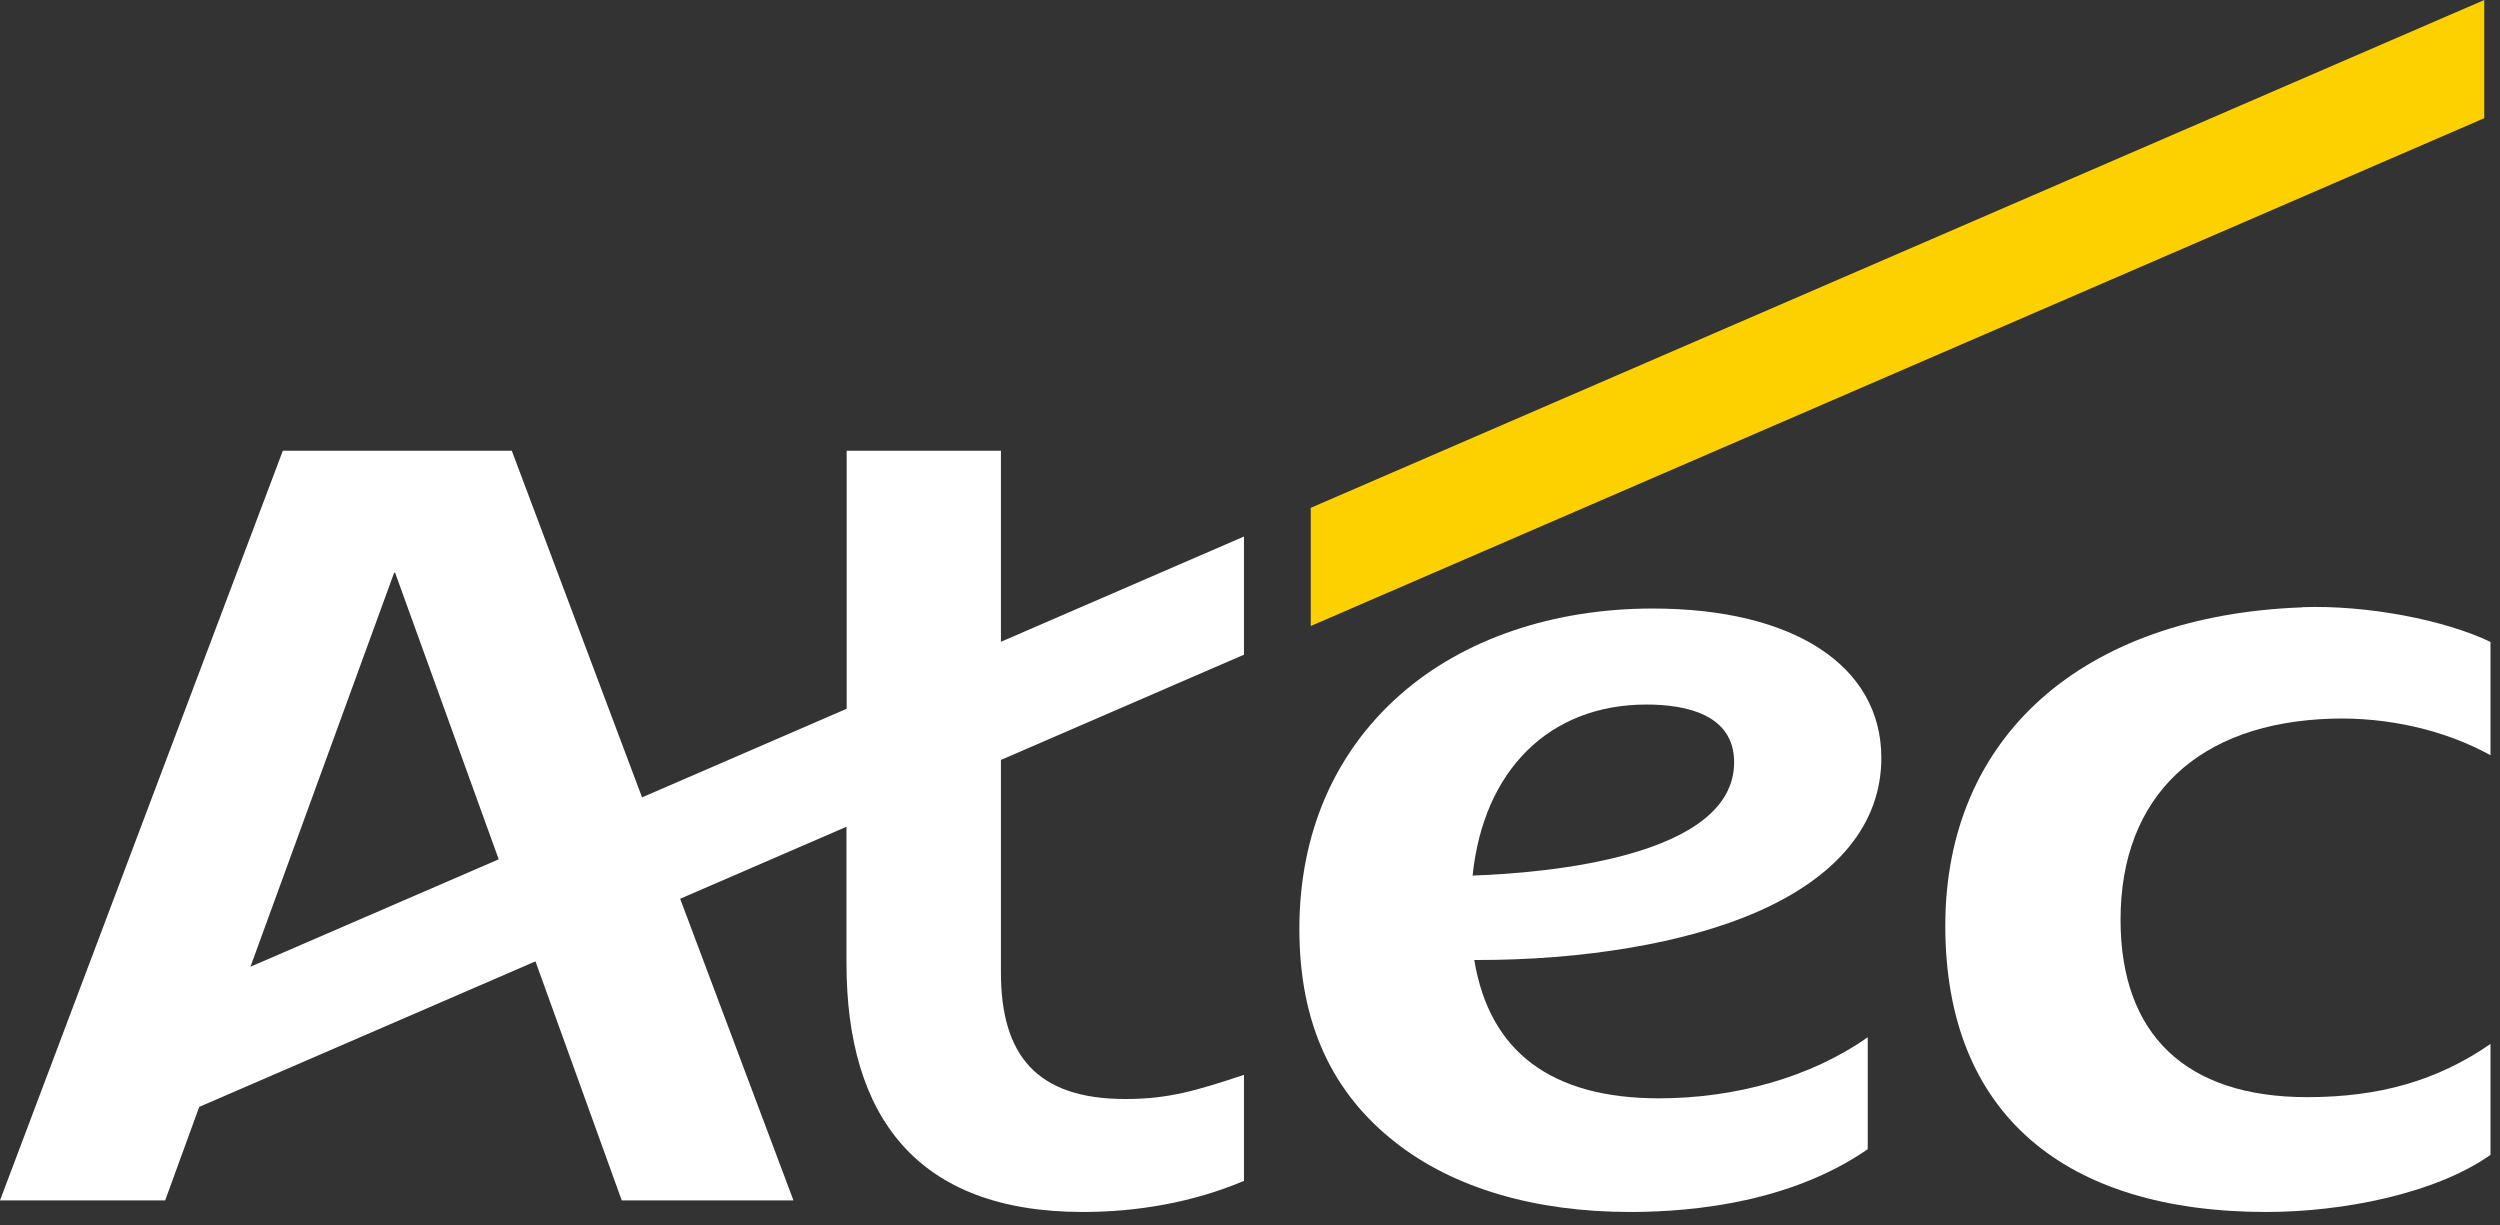
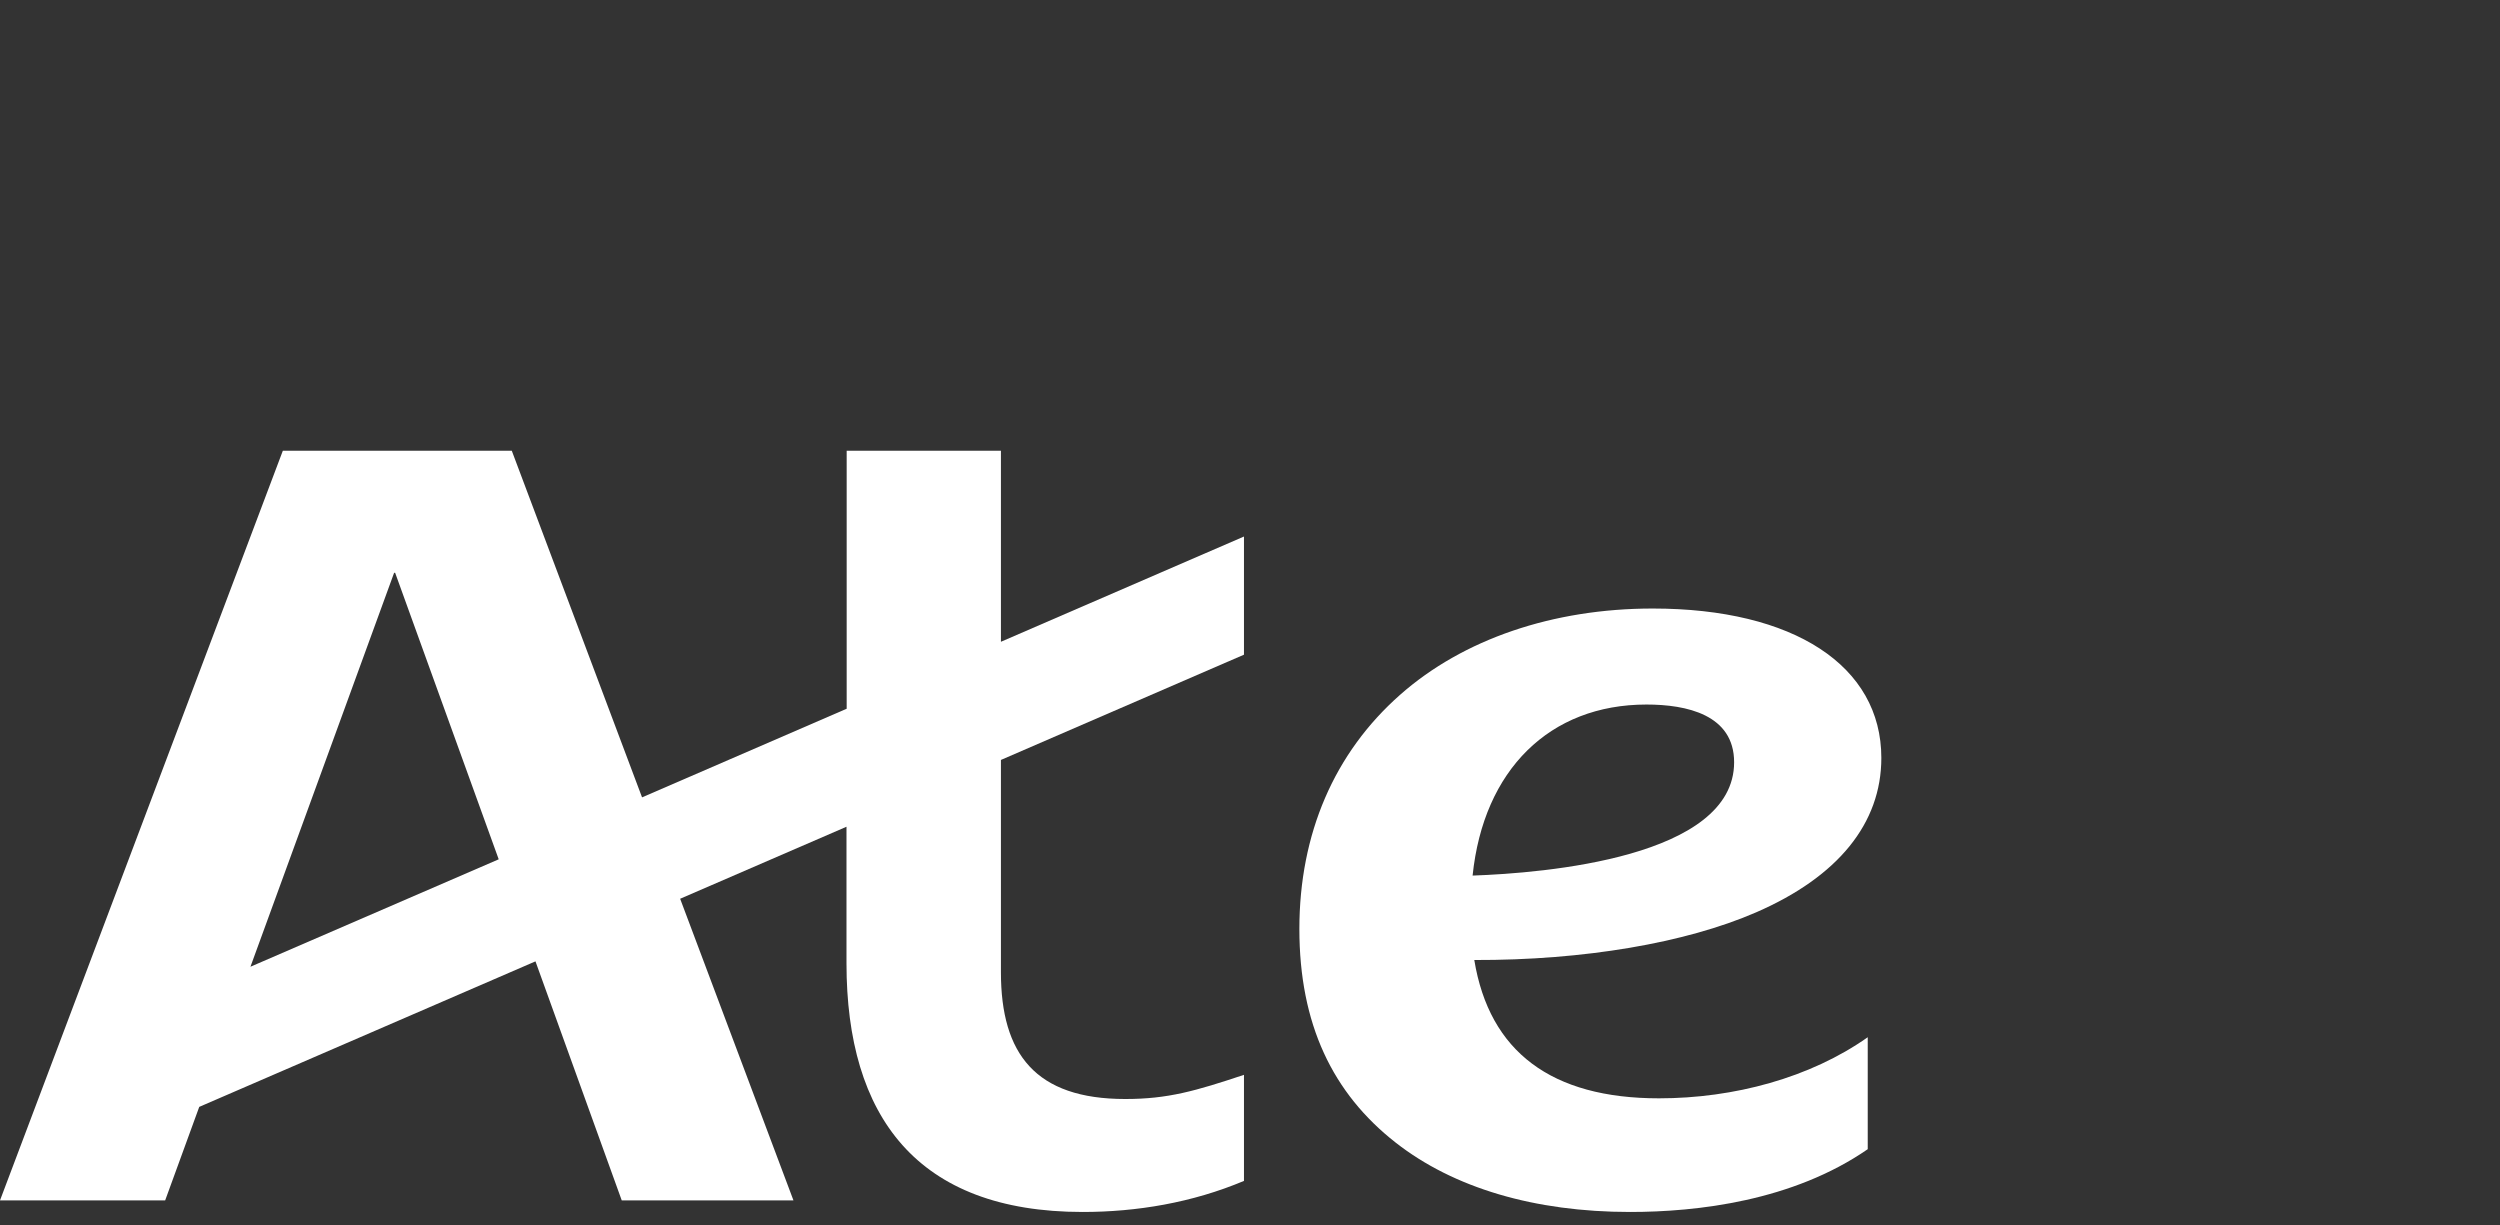
<svg xmlns="http://www.w3.org/2000/svg" width="151" height="74" viewBox="0 0 151 74" fill="none">
  <rect x="0" y="0" width="151" height="74" fill="#333333" stroke="none" />
  <path d="M60.456 27.225H51.139V42.808L38.78 48.161L30.912 27.225H17.083L0 72.504H9.976L12.034 66.856L32.342 58.066L37.553 72.504H47.925L41.081 54.285L51.128 49.935V58.178C51.128 67.434 55.377 73.203 65.393 73.203C68.658 73.203 72.004 72.645 75.136 71.327V64.92C72.216 65.893 70.544 66.38 67.969 66.38C62.544 66.38 60.456 63.663 60.456 58.725V45.9L75.136 39.543V32.406L60.456 38.763V27.215V27.225ZM15.127 58.391L23.805 34.596H23.866L30.122 51.902L15.127 58.391Z" fill="white" />
-   <path d="M139.061 36.684C125.759 37.17 117.496 44.511 117.496 55.916C117.496 67.322 124.745 73.203 136.891 73.203C141.453 73.203 147.07 72.118 150.426 69.755V63.054C147.212 65.274 143.714 66.268 139.355 66.268C131.984 66.268 128.081 62.446 128.081 55.551C128.081 48.11 132.755 43.629 140.896 43.406C144.191 43.314 147.638 44.075 150.426 45.616V38.772C147.689 37.454 142.984 36.532 139.051 36.674L139.061 36.684Z" fill="white" />
  <path d="M113.633 45.778C113.633 40.212 108.34 36.755 99.824 36.755C93.802 36.755 88.378 38.6 84.566 41.966C80.591 45.474 78.482 50.361 78.482 56.109C78.482 61.858 80.49 66.035 84.302 69.016C87.8 71.753 92.686 73.203 98.455 73.203C102.501 73.203 108.279 72.544 112.811 69.411V62.649C109.334 65.102 104.731 66.339 100.199 66.339C93.71 66.339 89.959 63.531 89.047 57.985C95.637 58.005 101.801 56.961 106.069 55.106C111.017 52.956 113.633 49.732 113.633 45.778ZM88.945 52.885C89.604 46.498 93.599 42.554 99.449 42.554C101.862 42.554 104.741 43.162 104.741 46.042C104.741 51.79 93.295 52.733 88.945 52.885Z" fill="white" />
-   <path d="M150.049 7.138L79.17 37.81V30.672L150.049 0V7.138Z" fill="#FDD000" />
</svg>